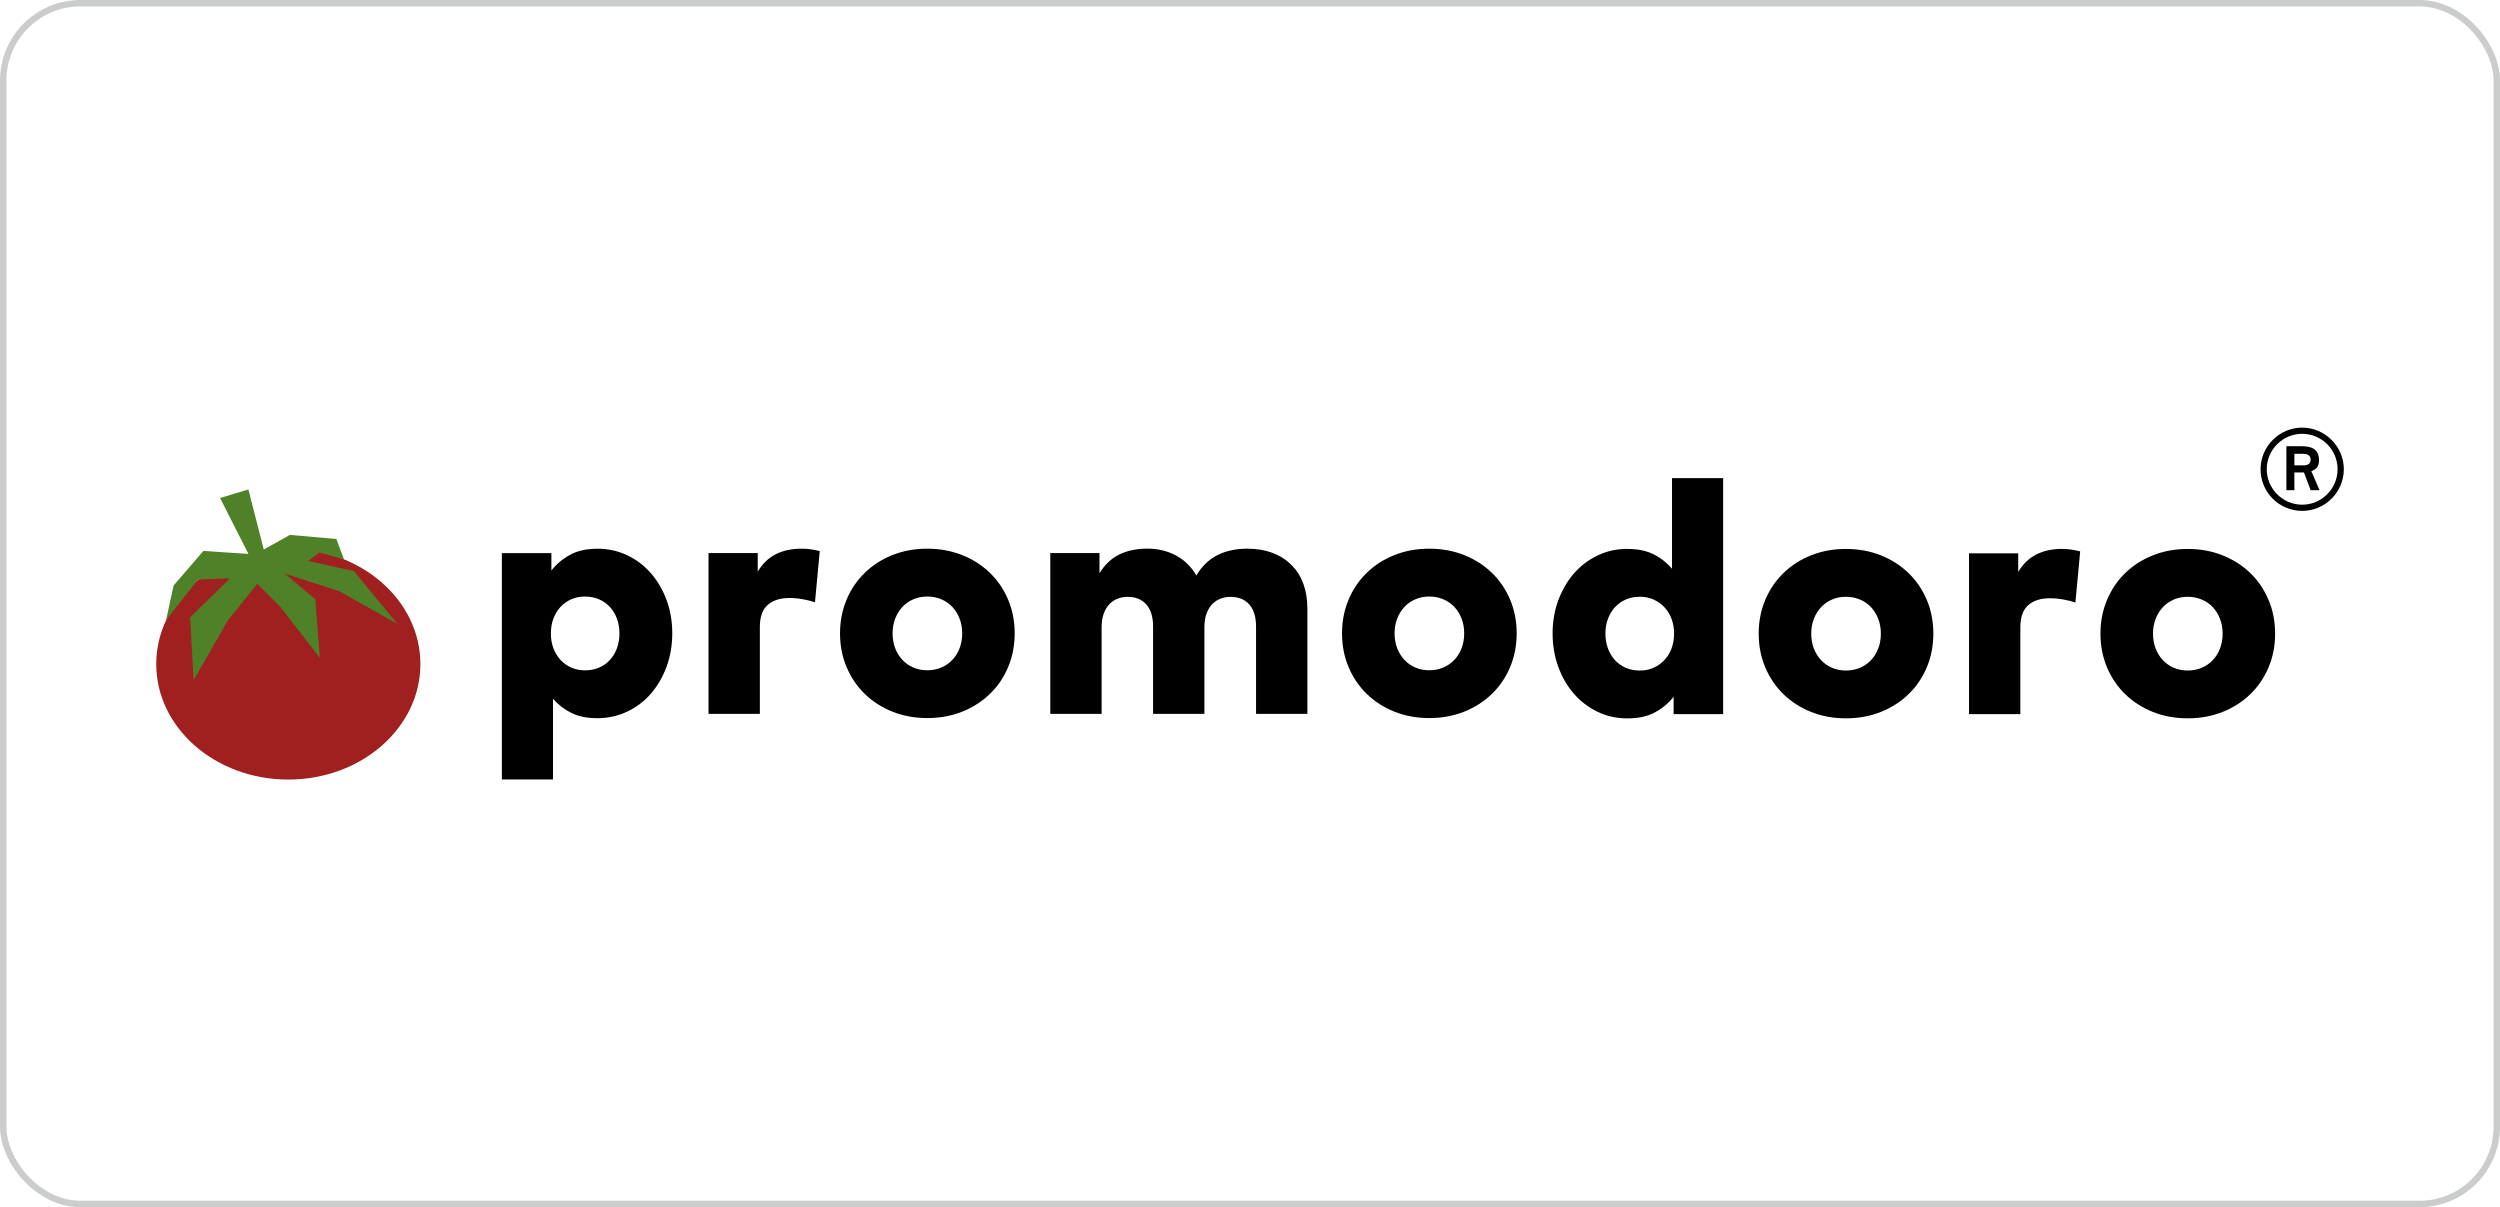
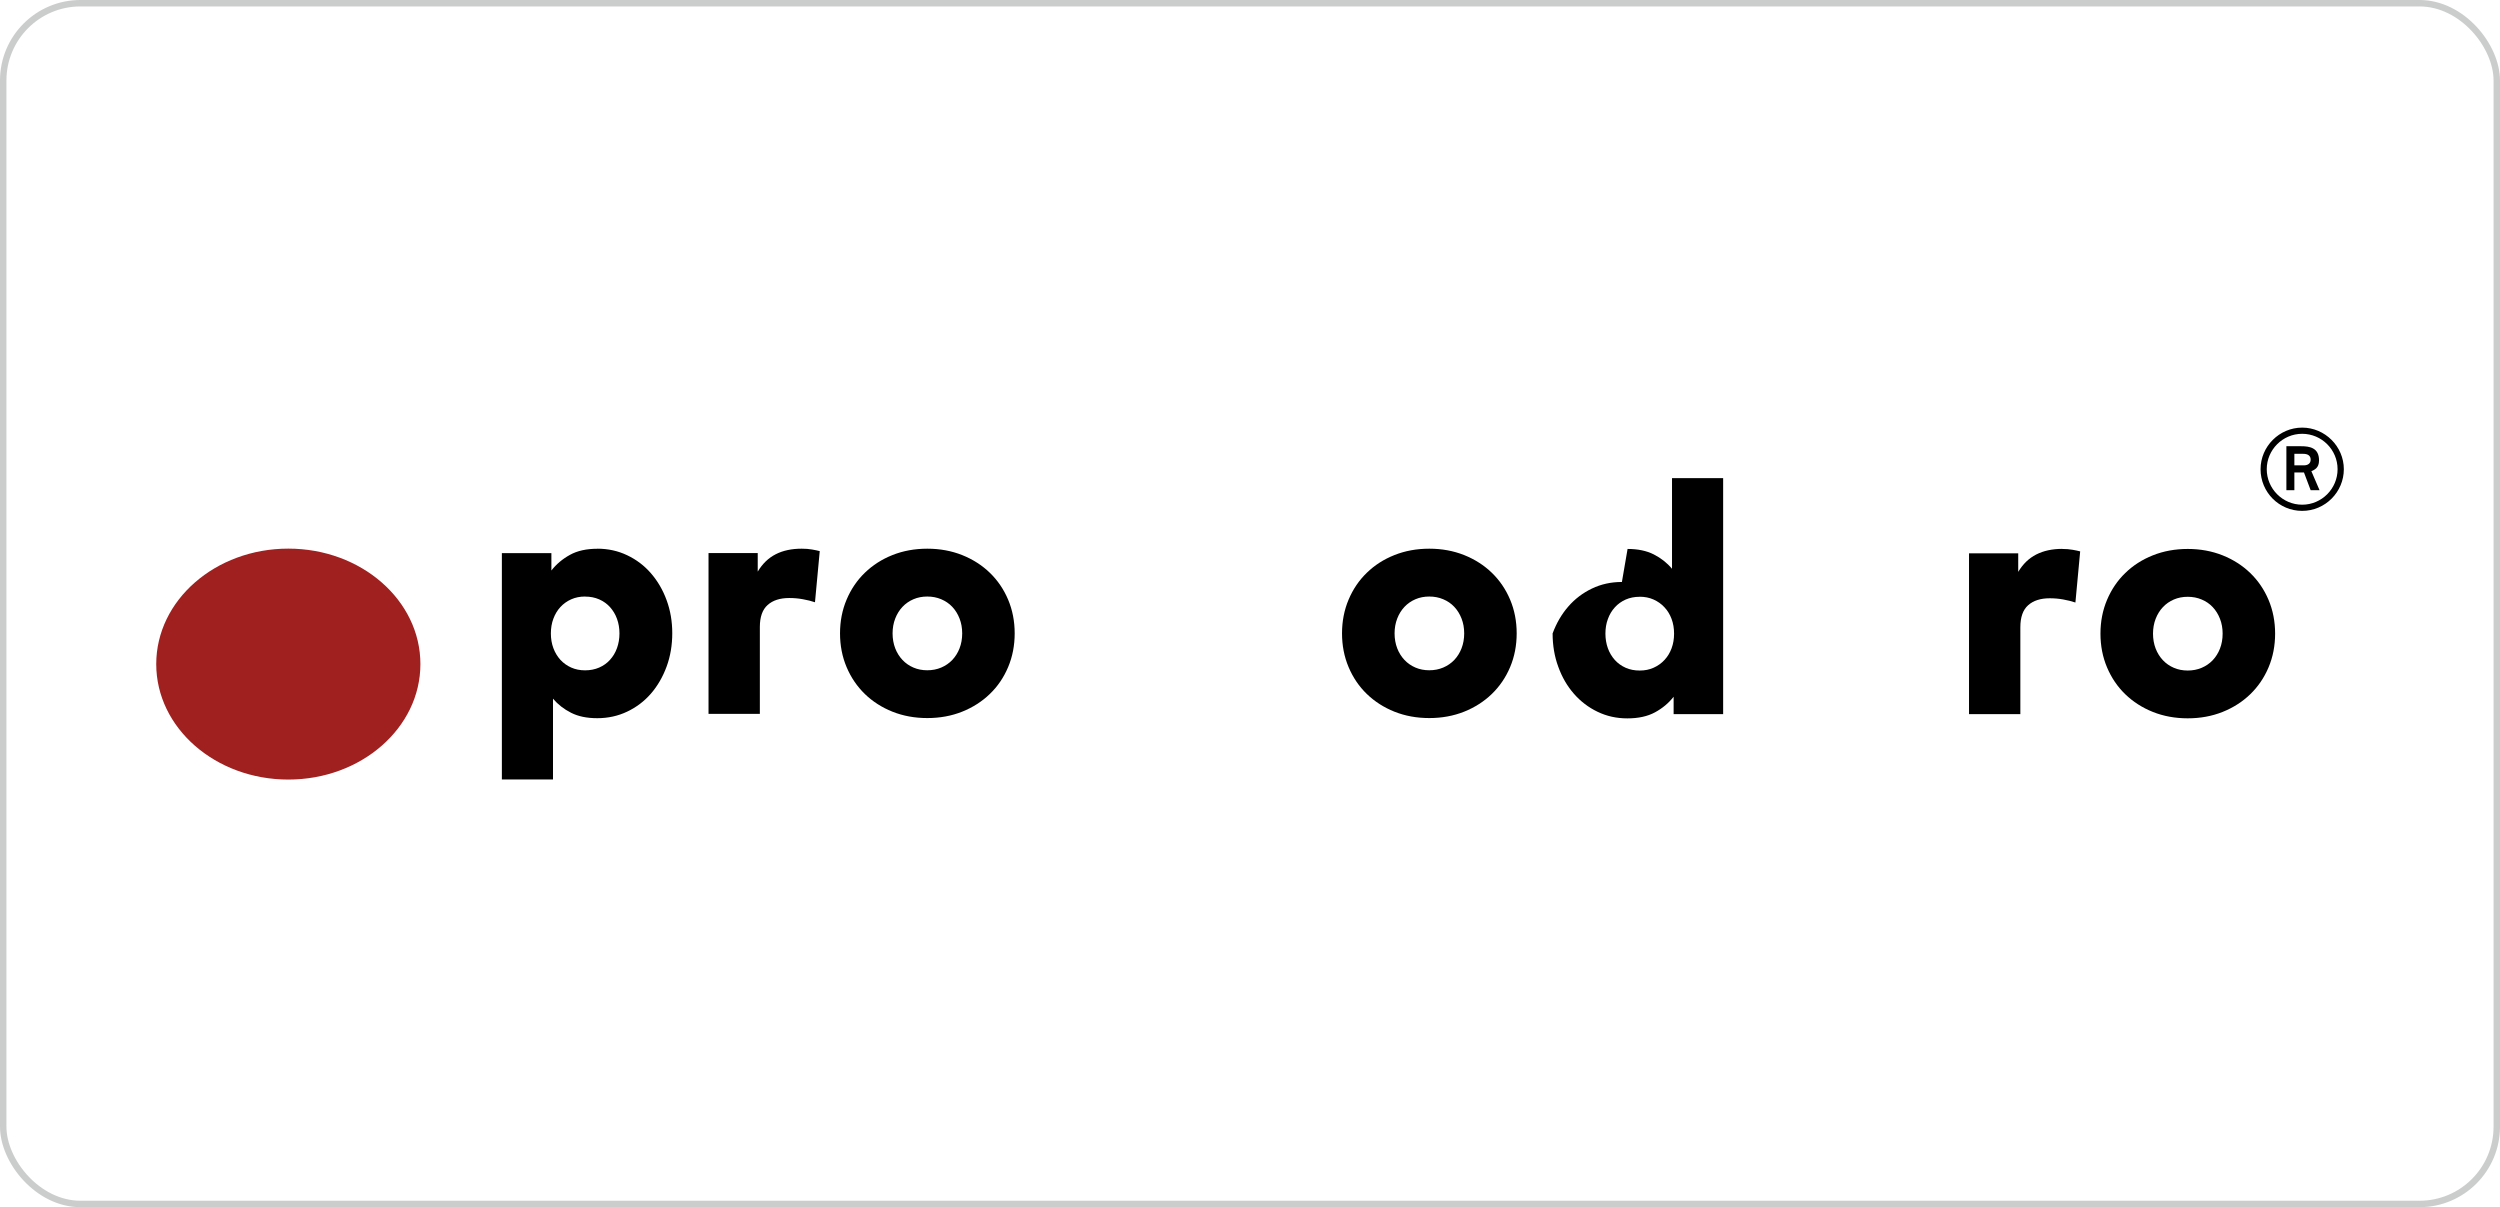
<svg xmlns="http://www.w3.org/2000/svg" id="uuid-e618ecf3-c04f-4e79-b932-8175a60b2686" viewBox="0 0 388.2 187.45">
  <g id="uuid-0217e8fd-fac6-4dca-bcf5-e15f5f1342a0">
    <rect x=".5" y=".5" width="387.2" height="186.45" rx="12" ry="12" fill="none" stroke="#cbcccc" stroke-miterlimit="10" />
    <polygon points="59.21 95.12 59.21 95.12 59.21 95.11 59.21 95.12" fill="#457322" stroke-width="0" />
    <polyline points="59.18 95.1 59.19 95.1 59.18 95.1" fill="#457322" stroke-width="0" />
-     <path d="M58.87,94.93c.07.04-.13-.07,0,0" fill="#457322" stroke-width="0" />
    <path d="M59.2,95.11s0,0-.02,0c0,0,.01,0,.02,0h0" fill="#457322" stroke-width="0" />
-     <path d="M35.09,96.16s0,0,0,0c.01-.02,0,0,0,0" fill="#457322" stroke-width="0" />
    <path d="M65.28,103.12c0,9.9-9.18,17.93-20.51,17.93s-20.51-8.03-20.51-17.93,9.18-17.93,20.51-17.93,20.51,8.03,20.51,17.93" fill="#a01f1f" stroke-width="0" />
-     <polygon points="30.74 90 35.72 89.8 29.53 95.86 29.53 95.87 30.06 105.61 35.41 96.31 39.95 90.66 43.51 94.22 49.67 102.16 48.96 93.05 44.21 89.06 52.64 91.79 61.73 96.89 54.94 88.68 47.88 87.11 49.6 85.79 53.42 86.85 52.23 83.7 45.02 83.06 40.96 85.33 38.57 76 34.17 77.33 38.58 86.01 31.58 85.55 26.96 90.91 25.79 96.29 30.74 90" fill="#4f8129" stroke-width="0" />
    <path d="M356.27,72.26h1.49c.58,0,1.04-.28,1.04-.88s-.41-.91-1.16-.91h-1.37v1.79ZM355.03,69.29h2.29c1.29,0,2.78.22,2.78,2.2,0,1.21-.74,1.46-1.19,1.68l1.27,2.95h-1.38l-1.04-2.76h-1.49v2.76h-1.24v-6.83ZM357.48,78.37c3.03,0,5.5-2.48,5.5-5.51s-2.47-5.5-5.5-5.5-5.5,2.48-5.5,5.5,2.47,5.51,5.5,5.51M351.02,72.86c0-3.54,2.92-6.46,6.46-6.46s6.47,2.92,6.47,6.46-2.89,6.47-6.47,6.47-6.46-2.89-6.46-6.47" fill="#000001" stroke-width="0" />
    <path d="M90.85,92.63c-.78,0-1.5.14-2.15.43-.65.29-1.21.69-1.68,1.2-.47.51-.83,1.11-1.09,1.81-.26.69-.39,1.46-.39,2.29s.13,1.59.39,2.29c.26.7.63,1.3,1.09,1.81.47.51,1.03.91,1.68,1.2.65.29,1.37.43,2.15.43s1.53-.14,2.19-.43,1.23-.69,1.69-1.21c.47-.52.83-1.12,1.08-1.82.25-.7.38-1.45.38-2.27s-.13-1.57-.38-2.26c-.25-.7-.62-1.3-1.08-1.82-.47-.52-1.03-.92-1.69-1.21-.66-.29-1.39-.43-2.19-.43M92.76,85.2c1.66,0,3.21.34,4.63,1.02,1.43.68,2.66,1.61,3.69,2.8,1.03,1.19,1.85,2.58,2.43,4.17.59,1.6.88,3.31.88,5.14s-.29,3.58-.88,5.18c-.59,1.6-1.4,3-2.43,4.19-1.03,1.19-2.26,2.12-3.69,2.8-1.43.68-2.97,1.02-4.63,1.02s-2.97-.28-4.08-.84c-1.11-.56-2.05-1.29-2.81-2.19v12.55h-7.94v-35.15h7.69v2.7c.76-.98,1.72-1.79,2.88-2.43,1.15-.64,2.58-.95,4.28-.95" fill="#000001" stroke-width="0" />
    <path d="M124.49,85.2c.59,0,1.13.04,1.62.13.48.08.88.17,1.18.25l-.74,7.94c-.54-.19-1.17-.34-1.87-.47-.7-.13-1.41-.19-2.13-.19-1.43,0-2.54.36-3.35,1.08-.81.72-1.21,1.86-1.21,3.42v13.49h-7.97v-24.97h7.64v2.88c.73-1.22,1.66-2.12,2.8-2.7,1.14-.58,2.48-.86,4.02-.86" fill="#000001" stroke-width="0" />
    <path d="M143.99,92.63c-.78,0-1.5.14-2.15.42-.65.28-1.22.67-1.7,1.18-.48.51-.86,1.12-1.13,1.82-.27.7-.41,1.47-.41,2.3s.14,1.62.41,2.32c.27.7.65,1.3,1.13,1.81.48.51,1.05.9,1.7,1.18.65.28,1.37.42,2.15.42s1.5-.14,2.16-.42c.66-.28,1.23-.67,1.72-1.18.48-.51.86-1.11,1.13-1.81.27-.7.41-1.47.41-2.32s-.14-1.6-.41-2.3c-.27-.7-.65-1.31-1.13-1.82-.48-.51-1.06-.9-1.72-1.18-.66-.28-1.38-.42-2.16-.42M143.99,85.2c1.95,0,3.75.33,5.41.99,1.65.66,3.09,1.58,4.3,2.75,1.21,1.17,2.16,2.56,2.84,4.17.68,1.61,1.02,3.36,1.02,5.24s-.34,3.63-1.02,5.24c-.68,1.61-1.62,3-2.84,4.17-1.21,1.17-2.65,2.09-4.3,2.75-1.65.66-3.46.99-5.41.99s-3.75-.33-5.41-.99c-1.65-.66-3.08-1.58-4.29-2.75-1.2-1.17-2.15-2.56-2.83-4.17-.68-1.61-1.02-3.36-1.02-5.24s.34-3.63,1.02-5.24c.68-1.61,1.62-3,2.83-4.17s2.63-2.09,4.29-2.75c1.65-.66,3.46-.99,5.41-.99" fill="#000001" stroke-width="0" />
-     <path d="M193.7,85.2c1.43,0,2.71.21,3.85.64,1.15.42,2.13,1.04,2.94,1.83.81.8,1.44,1.77,1.87,2.91.43,1.15.65,2.44.65,3.88v16.39h-7.97v-13.56c0-1.49-.35-2.63-1.04-3.42-.7-.79-1.67-1.19-2.93-1.19-.54,0-1.06.09-1.55.28-.49.19-.92.47-1.3.86-.37.39-.66.88-.88,1.48-.21.59-.32,1.3-.32,2.11v13.44h-7.97v-13.56c0-1.49-.35-2.63-1.04-3.42-.7-.79-1.66-1.19-2.9-1.19-.56,0-1.08.09-1.57.28-.48.19-.91.47-1.28.86-.37.39-.67.88-.88,1.48-.21.59-.32,1.3-.32,2.11v13.44h-7.97v-24.97h7.64v3.13c.8-1.32,1.82-2.29,3.05-2.9,1.24-.61,2.7-.92,4.38-.92s3.13.36,4.47,1.08c1.33.72,2.38,1.75,3.14,3.09.85-1.44,1.95-2.5,3.29-3.17,1.35-.67,2.89-1,4.62-1" fill="#000001" stroke-width="0" />
    <path d="M221.94,92.63c-.78,0-1.5.14-2.15.42-.65.28-1.22.67-1.7,1.18-.48.51-.86,1.12-1.13,1.82-.27.7-.41,1.47-.41,2.3s.14,1.62.41,2.32c.27.7.65,1.3,1.13,1.81.48.51,1.05.9,1.7,1.18.65.28,1.37.42,2.15.42s1.5-.14,2.16-.42c.66-.28,1.23-.67,1.72-1.18.48-.51.86-1.11,1.13-1.81.27-.7.41-1.47.41-2.32s-.14-1.6-.41-2.3c-.27-.7-.65-1.31-1.13-1.82-.48-.51-1.05-.9-1.72-1.18-.66-.28-1.38-.42-2.16-.42M221.94,85.2c1.95,0,3.75.33,5.41.99,1.65.66,3.09,1.58,4.3,2.75,1.21,1.17,2.16,2.56,2.84,4.17.68,1.61,1.02,3.36,1.02,5.24s-.34,3.63-1.02,5.24c-.68,1.61-1.63,3-2.84,4.17-1.21,1.17-2.65,2.09-4.3,2.75-1.66.66-3.46.99-5.41.99s-3.75-.33-5.41-.99c-1.65-.66-3.08-1.58-4.29-2.75-1.21-1.17-2.15-2.56-2.83-4.17-.68-1.61-1.02-3.36-1.02-5.24s.34-3.63,1.02-5.24c.68-1.61,1.62-3,2.83-4.17,1.2-1.17,2.63-2.09,4.29-2.75,1.65-.66,3.46-.99,5.41-.99" fill="#000001" stroke-width="0" />
-     <path d="M254.61,92.67c-.8,0-1.52.14-2.18.43-.65.29-1.21.69-1.68,1.21s-.83,1.12-1.08,1.82c-.26.7-.38,1.45-.38,2.26s.13,1.57.38,2.27c.25.7.62,1.3,1.08,1.82.47.52,1.03.92,1.68,1.21.65.29,1.38.43,2.18.43s1.5-.14,2.15-.43c.65-.29,1.22-.69,1.69-1.2.48-.51.85-1.11,1.11-1.81.26-.7.39-1.46.39-2.29s-.13-1.6-.39-2.29c-.26-.7-.63-1.3-1.11-1.81-.47-.51-1.04-.91-1.69-1.2-.65-.29-1.37-.43-2.15-.43M252.73,85.24c1.59,0,2.95.28,4.07.85,1.12.57,2.06,1.31,2.83,2.23v-14.08h7.94v36.65h-7.69v-2.7c-.76.98-1.73,1.79-2.89,2.42-1.16.63-2.59.94-4.29.94s-3.2-.34-4.62-1.02c-1.42-.68-2.64-1.61-3.68-2.8-1.04-1.19-1.85-2.58-2.43-4.19-.59-1.6-.88-3.33-.88-5.18s.29-3.55.88-5.14c.59-1.59,1.4-2.99,2.43-4.17,1.03-1.19,2.26-2.12,3.68-2.8,1.42-.68,2.96-1.02,4.65-1.02" fill="#000001" stroke-width="0" />
-     <path d="M286.64,92.67c-.78,0-1.5.14-2.15.42-.65.28-1.22.67-1.7,1.18-.48.51-.86,1.12-1.13,1.82-.27.7-.41,1.47-.41,2.3s.14,1.62.41,2.32c.27.7.65,1.3,1.13,1.81.48.51,1.05.9,1.7,1.18.65.28,1.37.42,2.15.42s1.5-.14,2.16-.42c.66-.28,1.23-.67,1.72-1.18.48-.51.86-1.11,1.13-1.81.27-.7.41-1.47.41-2.32s-.14-1.6-.41-2.3c-.27-.7-.65-1.31-1.13-1.82-.48-.51-1.05-.9-1.72-1.18-.66-.28-1.38-.42-2.16-.42M286.64,85.24c1.95,0,3.75.33,5.41.99,1.65.66,3.09,1.58,4.3,2.75,1.21,1.17,2.16,2.56,2.84,4.17.68,1.61,1.02,3.36,1.02,5.24s-.34,3.63-1.02,5.24c-.68,1.61-1.63,3-2.84,4.17-1.21,1.17-2.65,2.09-4.3,2.75-1.65.66-3.46.99-5.41.99s-3.75-.33-5.41-.99c-1.65-.66-3.08-1.58-4.29-2.75-1.2-1.17-2.15-2.56-2.83-4.17-.68-1.61-1.02-3.36-1.02-5.24s.34-3.63,1.02-5.24c.68-1.61,1.62-3,2.83-4.17,1.2-1.17,2.63-2.09,4.29-2.75,1.65-.66,3.46-.99,5.41-.99" fill="#000001" stroke-width="0" />
+     <path d="M254.61,92.67c-.8,0-1.52.14-2.18.43-.65.29-1.21.69-1.68,1.21s-.83,1.12-1.08,1.82c-.26.7-.38,1.45-.38,2.26s.13,1.57.38,2.27c.25.7.62,1.3,1.08,1.82.47.52,1.03.92,1.68,1.21.65.29,1.38.43,2.18.43s1.5-.14,2.15-.43c.65-.29,1.22-.69,1.69-1.2.48-.51.85-1.11,1.11-1.81.26-.7.39-1.46.39-2.29s-.13-1.6-.39-2.29c-.26-.7-.63-1.3-1.11-1.81-.47-.51-1.04-.91-1.69-1.2-.65-.29-1.37-.43-2.15-.43M252.73,85.24c1.59,0,2.95.28,4.07.85,1.12.57,2.06,1.31,2.83,2.23v-14.08h7.94v36.65h-7.69v-2.7c-.76.98-1.73,1.79-2.89,2.42-1.16.63-2.59.94-4.29.94s-3.2-.34-4.62-1.02c-1.42-.68-2.64-1.61-3.68-2.8-1.04-1.19-1.85-2.58-2.43-4.19-.59-1.6-.88-3.33-.88-5.18c.59-1.59,1.4-2.99,2.43-4.17,1.03-1.19,2.26-2.12,3.68-2.8,1.42-.68,2.96-1.02,4.65-1.02" fill="#000001" stroke-width="0" />
    <path d="M320.21,85.24c.59,0,1.13.04,1.62.13.48.08.88.17,1.18.25l-.74,7.94c-.54-.19-1.17-.34-1.87-.47-.7-.13-1.41-.19-2.12-.19-1.42,0-2.54.36-3.35,1.08-.81.72-1.21,1.86-1.21,3.42v13.49h-7.97v-24.97h7.64v2.88c.73-1.22,1.66-2.12,2.8-2.7,1.14-.58,2.48-.87,4.02-.87" fill="#000001" stroke-width="0" />
    <path d="M339.71,92.67c-.78,0-1.5.14-2.15.42-.65.28-1.22.67-1.7,1.18-.48.51-.86,1.12-1.13,1.82-.27.7-.41,1.47-.41,2.3s.14,1.62.41,2.32c.27.7.65,1.3,1.13,1.81.48.51,1.05.9,1.7,1.18.65.28,1.37.42,2.15.42s1.5-.14,2.16-.42c.66-.28,1.23-.67,1.72-1.18.48-.51.86-1.11,1.13-1.81.27-.7.41-1.47.41-2.32s-.14-1.6-.41-2.3c-.27-.7-.65-1.31-1.13-1.82-.48-.51-1.05-.9-1.72-1.18-.66-.28-1.38-.42-2.16-.42M339.71,85.24c1.95,0,3.75.33,5.41.99,1.65.66,3.09,1.58,4.3,2.75,1.21,1.17,2.16,2.56,2.84,4.17.68,1.61,1.02,3.36,1.02,5.24s-.34,3.63-1.02,5.24c-.68,1.61-1.63,3-2.84,4.17-1.21,1.17-2.65,2.09-4.3,2.75-1.66.66-3.46.99-5.41.99s-3.75-.33-5.41-.99c-1.65-.66-3.08-1.58-4.29-2.75-1.21-1.17-2.15-2.56-2.83-4.17-.68-1.61-1.02-3.36-1.02-5.24s.34-3.63,1.02-5.24c.68-1.61,1.62-3,2.83-4.17,1.2-1.17,2.63-2.09,4.29-2.75,1.65-.66,3.46-.99,5.41-.99" fill="#000001" stroke-width="0" />
  </g>
</svg>